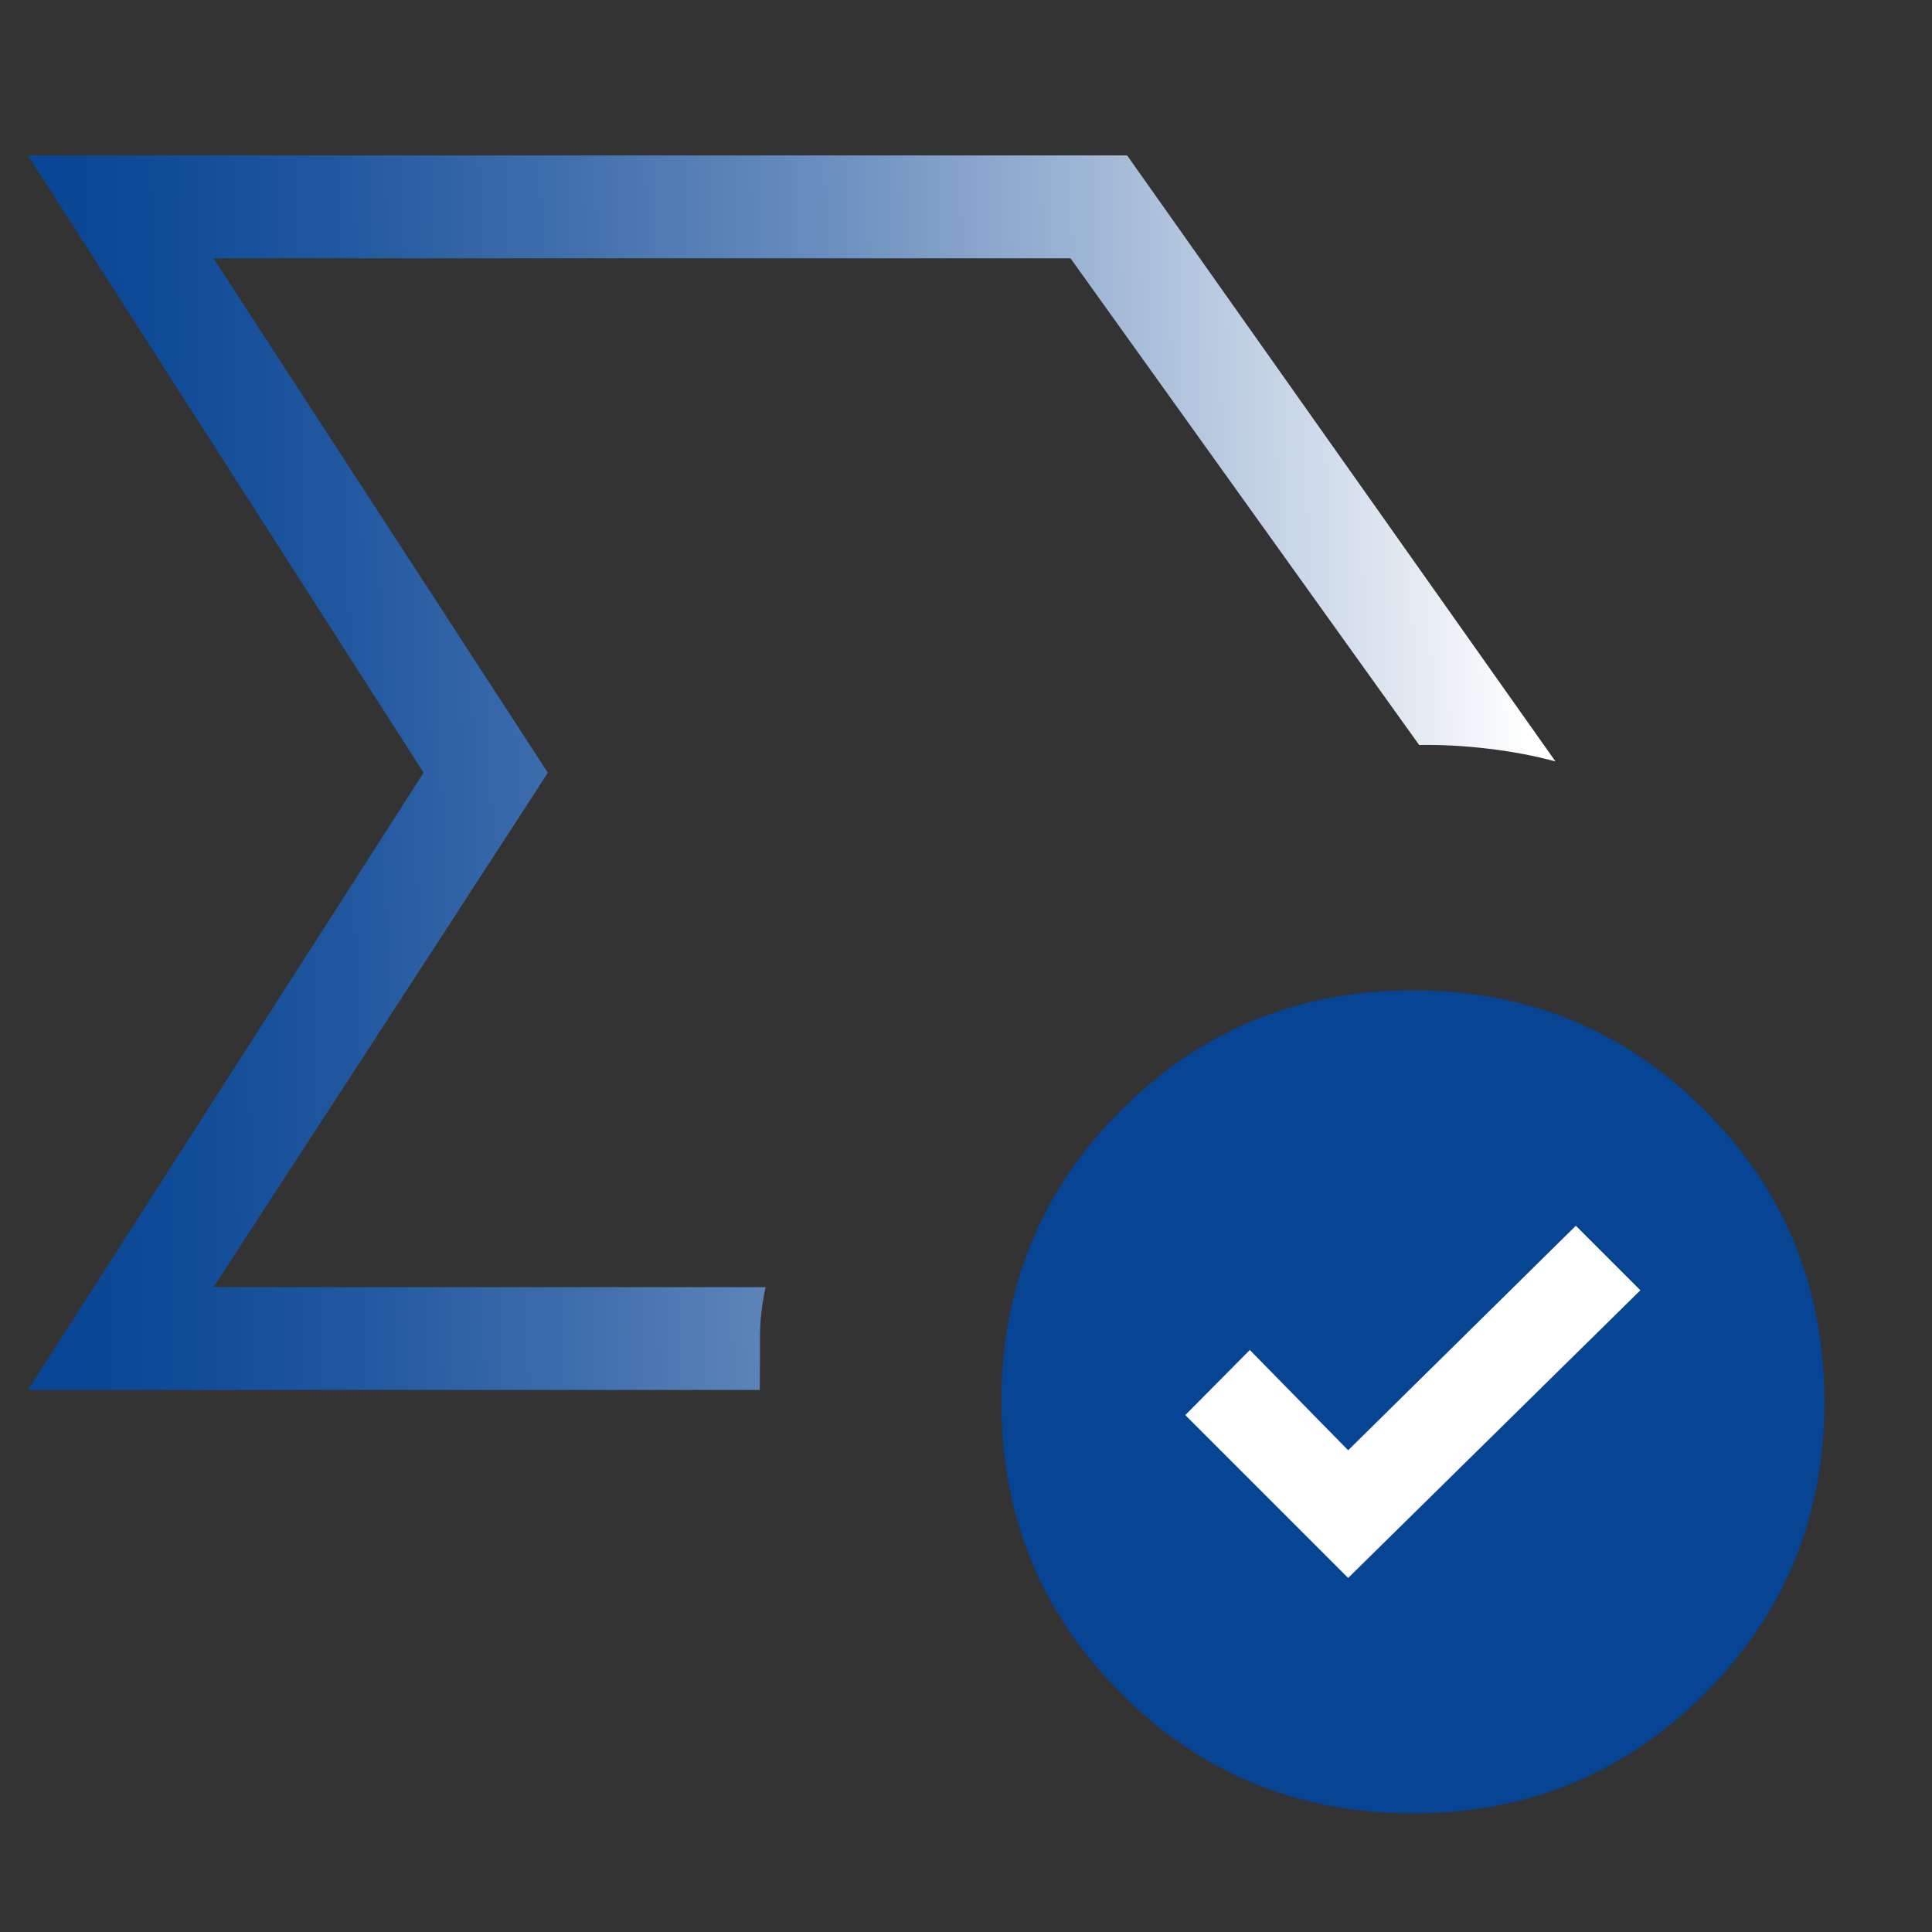
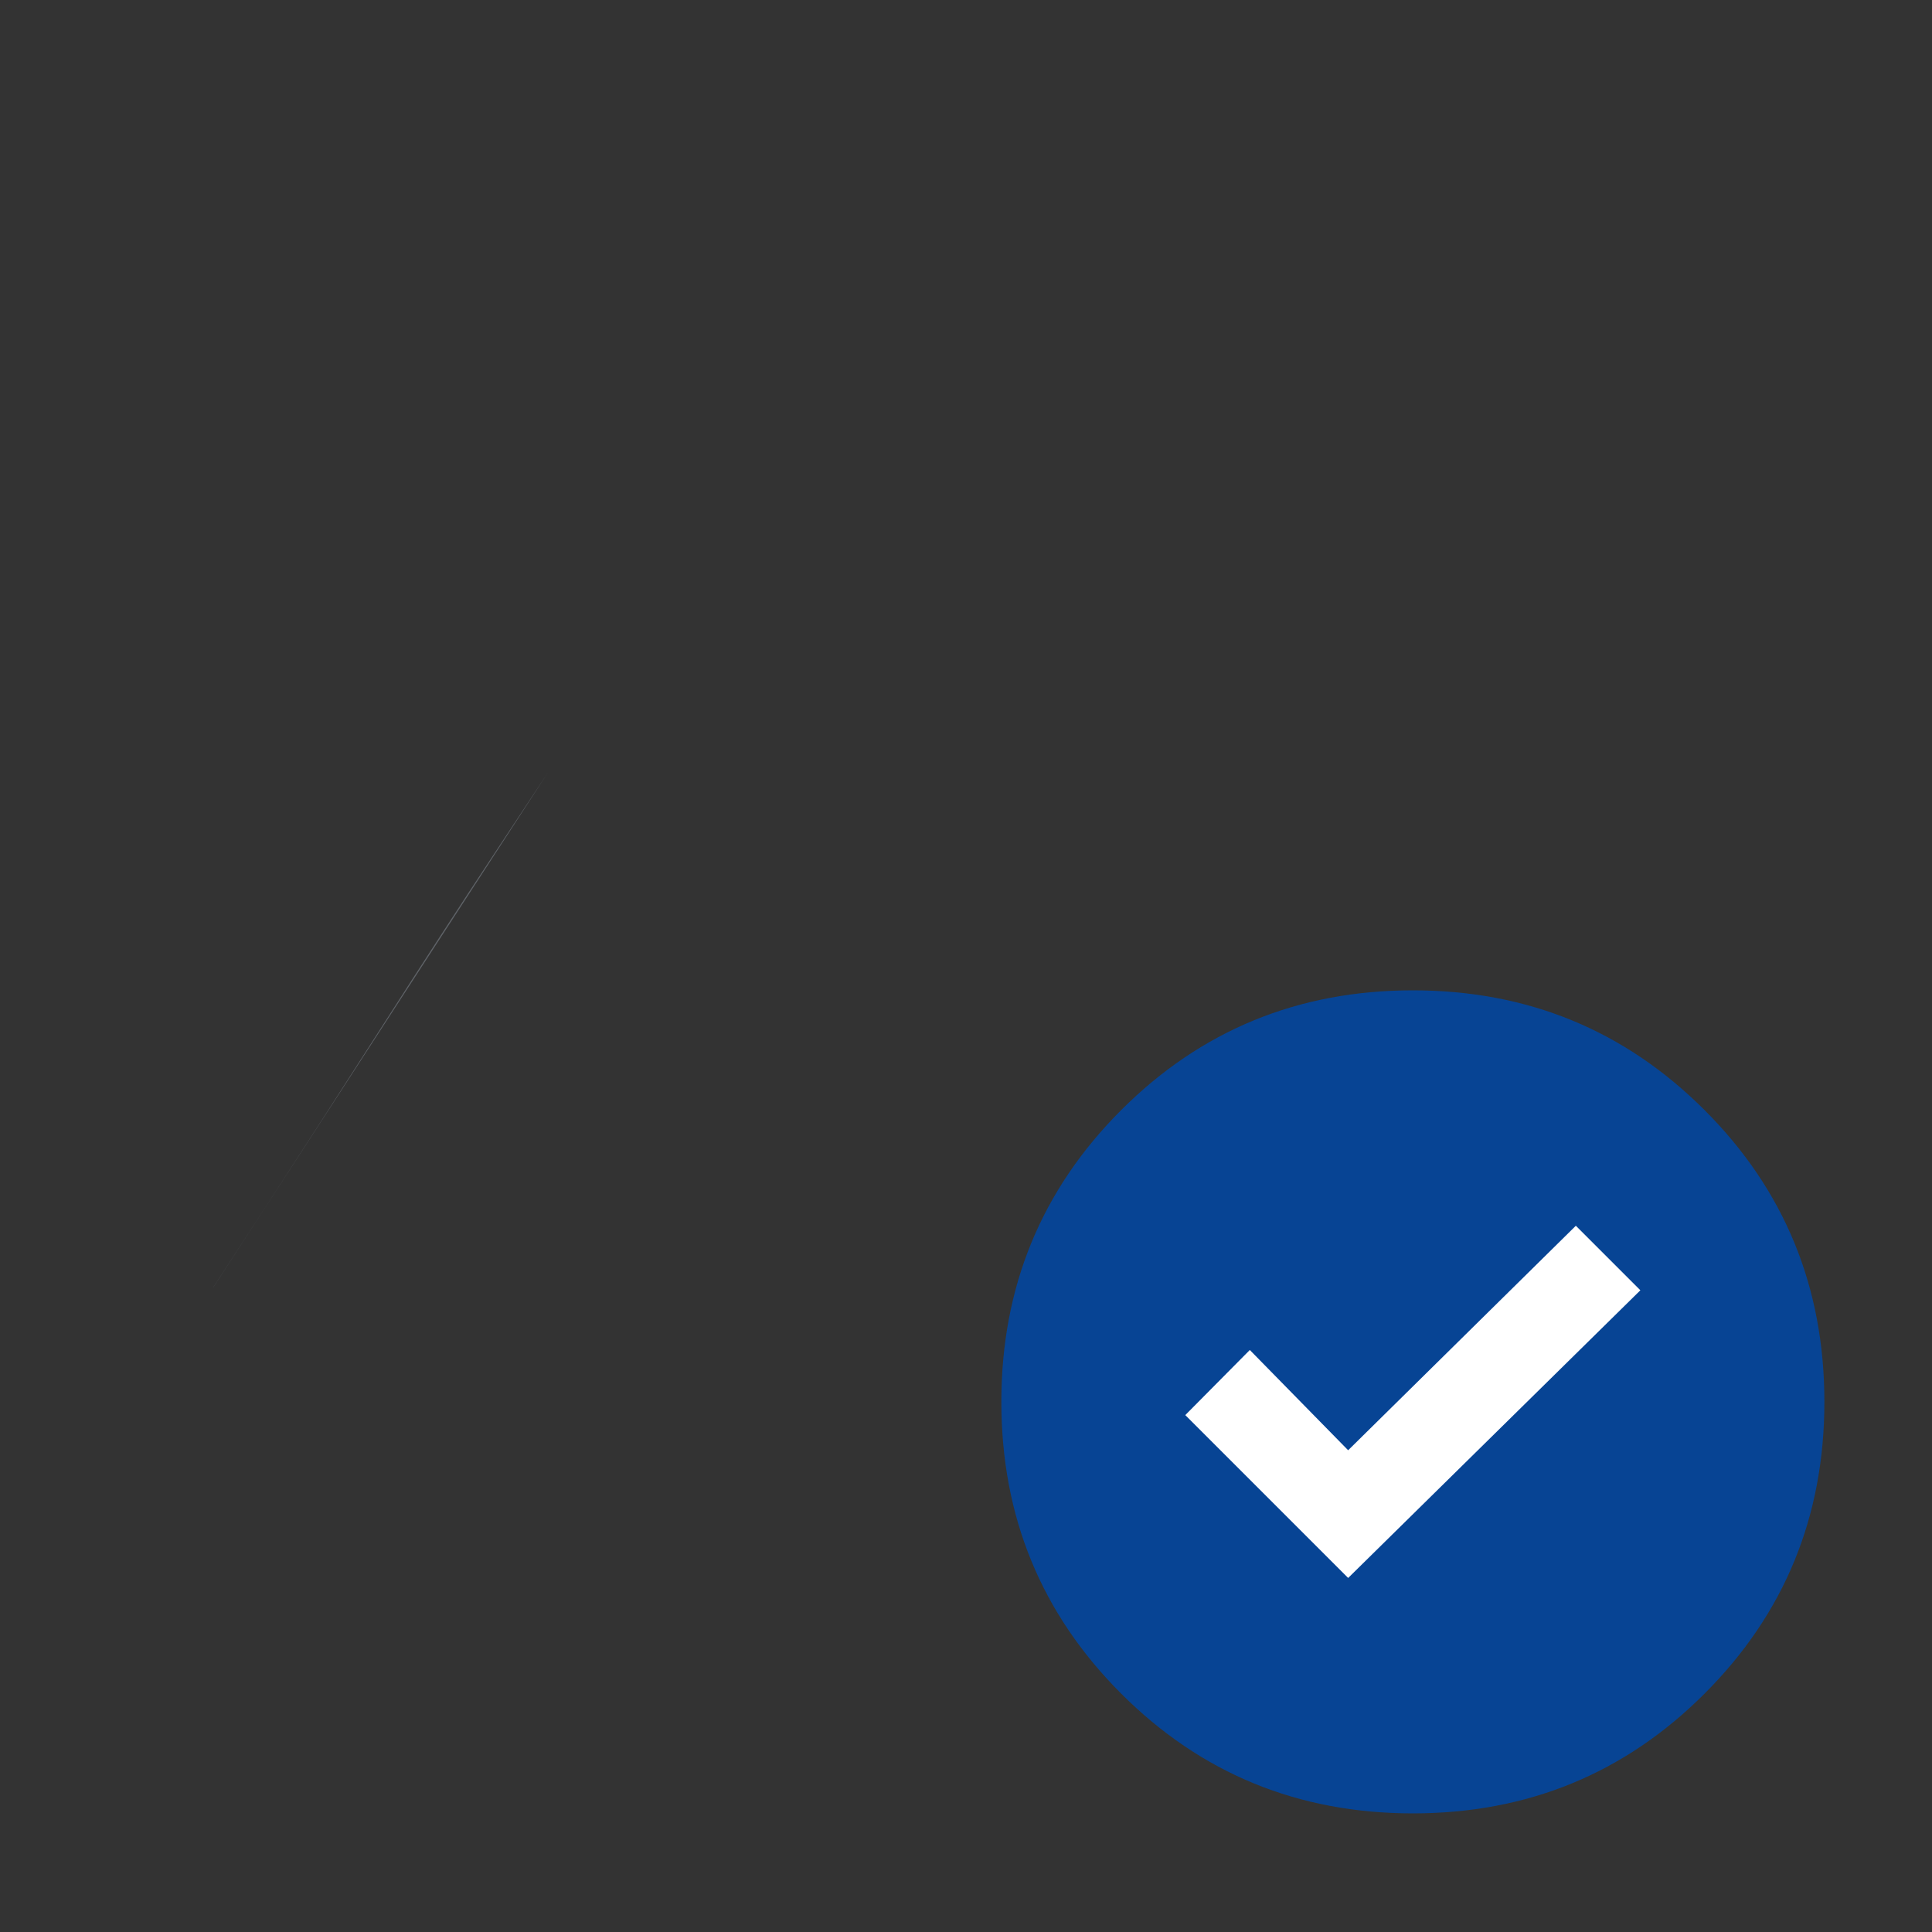
<svg xmlns="http://www.w3.org/2000/svg" width="48" height="48" id="Layer_1" viewBox="0 0 200 200">
  <rect x="0" y="0" width="200" height="200" fill="#333333" stroke="none" />
  <defs>
    <style>
      .cls-1 {
        fill: #fff;
      }

      .cls-2 {
        fill: #074494;
      }

      .cls-3 {
        fill: #5f6368;
      }

      .cls-4 {
        fill: url(#linear-gradient);
      }
    </style>
    <linearGradient id="linear-gradient" x1=".5" y1="80.77" x2="158.29" y2="77.71" gradientUnits="userSpaceOnUse">
      <stop offset="0" stop-color="#074494" />
      <stop offset=".09" stop-color="#0d4996" />
      <stop offset=".22" stop-color="#20579f" />
      <stop offset=".37" stop-color="#3f6eac" />
      <stop offset=".55" stop-color="#6b8fbf" />
      <stop offset=".73" stop-color="#a2b9d7" />
      <stop offset=".93" stop-color="#e5ebf3" />
      <stop offset="1" stop-color="#fff" />
    </linearGradient>
  </defs>
  <path class="cls-2" d="M146.26,187.72c-11.87,0-21.93-4.13-30.2-12.4-8.27-8.27-12.4-18.33-12.4-30.2s4.13-21.93,12.4-30.2c8.27-8.27,18.33-12.4,30.2-12.4s21.93,4.13,30.2,12.4c8.27,8.27,12.4,18.33,12.4,30.2s-4.13,21.93-12.4,30.2c-8.27,8.27-18.33,12.4-30.2,12.4Z" />
  <path class="cls-3" d="M22.1,133.24l34.61-53.25L22.1,26.74l34.61,53.25-5.46,8.25c-3.64,5.5-7.59,11.58-11.85,18.24-4.26,6.66-8.21,12.78-11.85,18.37l-5.46,8.39Z" />
-   <path class="cls-4" d="M2.89,143.89l40.96-63.9L2.89,16.09h113.79l44.34,62.73c-2.2-.59-4.53-1.03-6.99-1.32-2.46-.29-4.84-.42-7.12-.38l-36.09-50.38H22.1l34.61,53.25-34.61,53.25h57.16c-.4,1.77-.59,3.52-.59,5.22s0,3.51-.02,5.43c0,0-75.76,0-75.76,0Z" />
  <polygon class="cls-1" points="139.56 163.35 169.81 133.57 163.13 126.89 139.56 150.13 129.38 139.75 122.7 146.49 139.56 163.35" />
</svg>